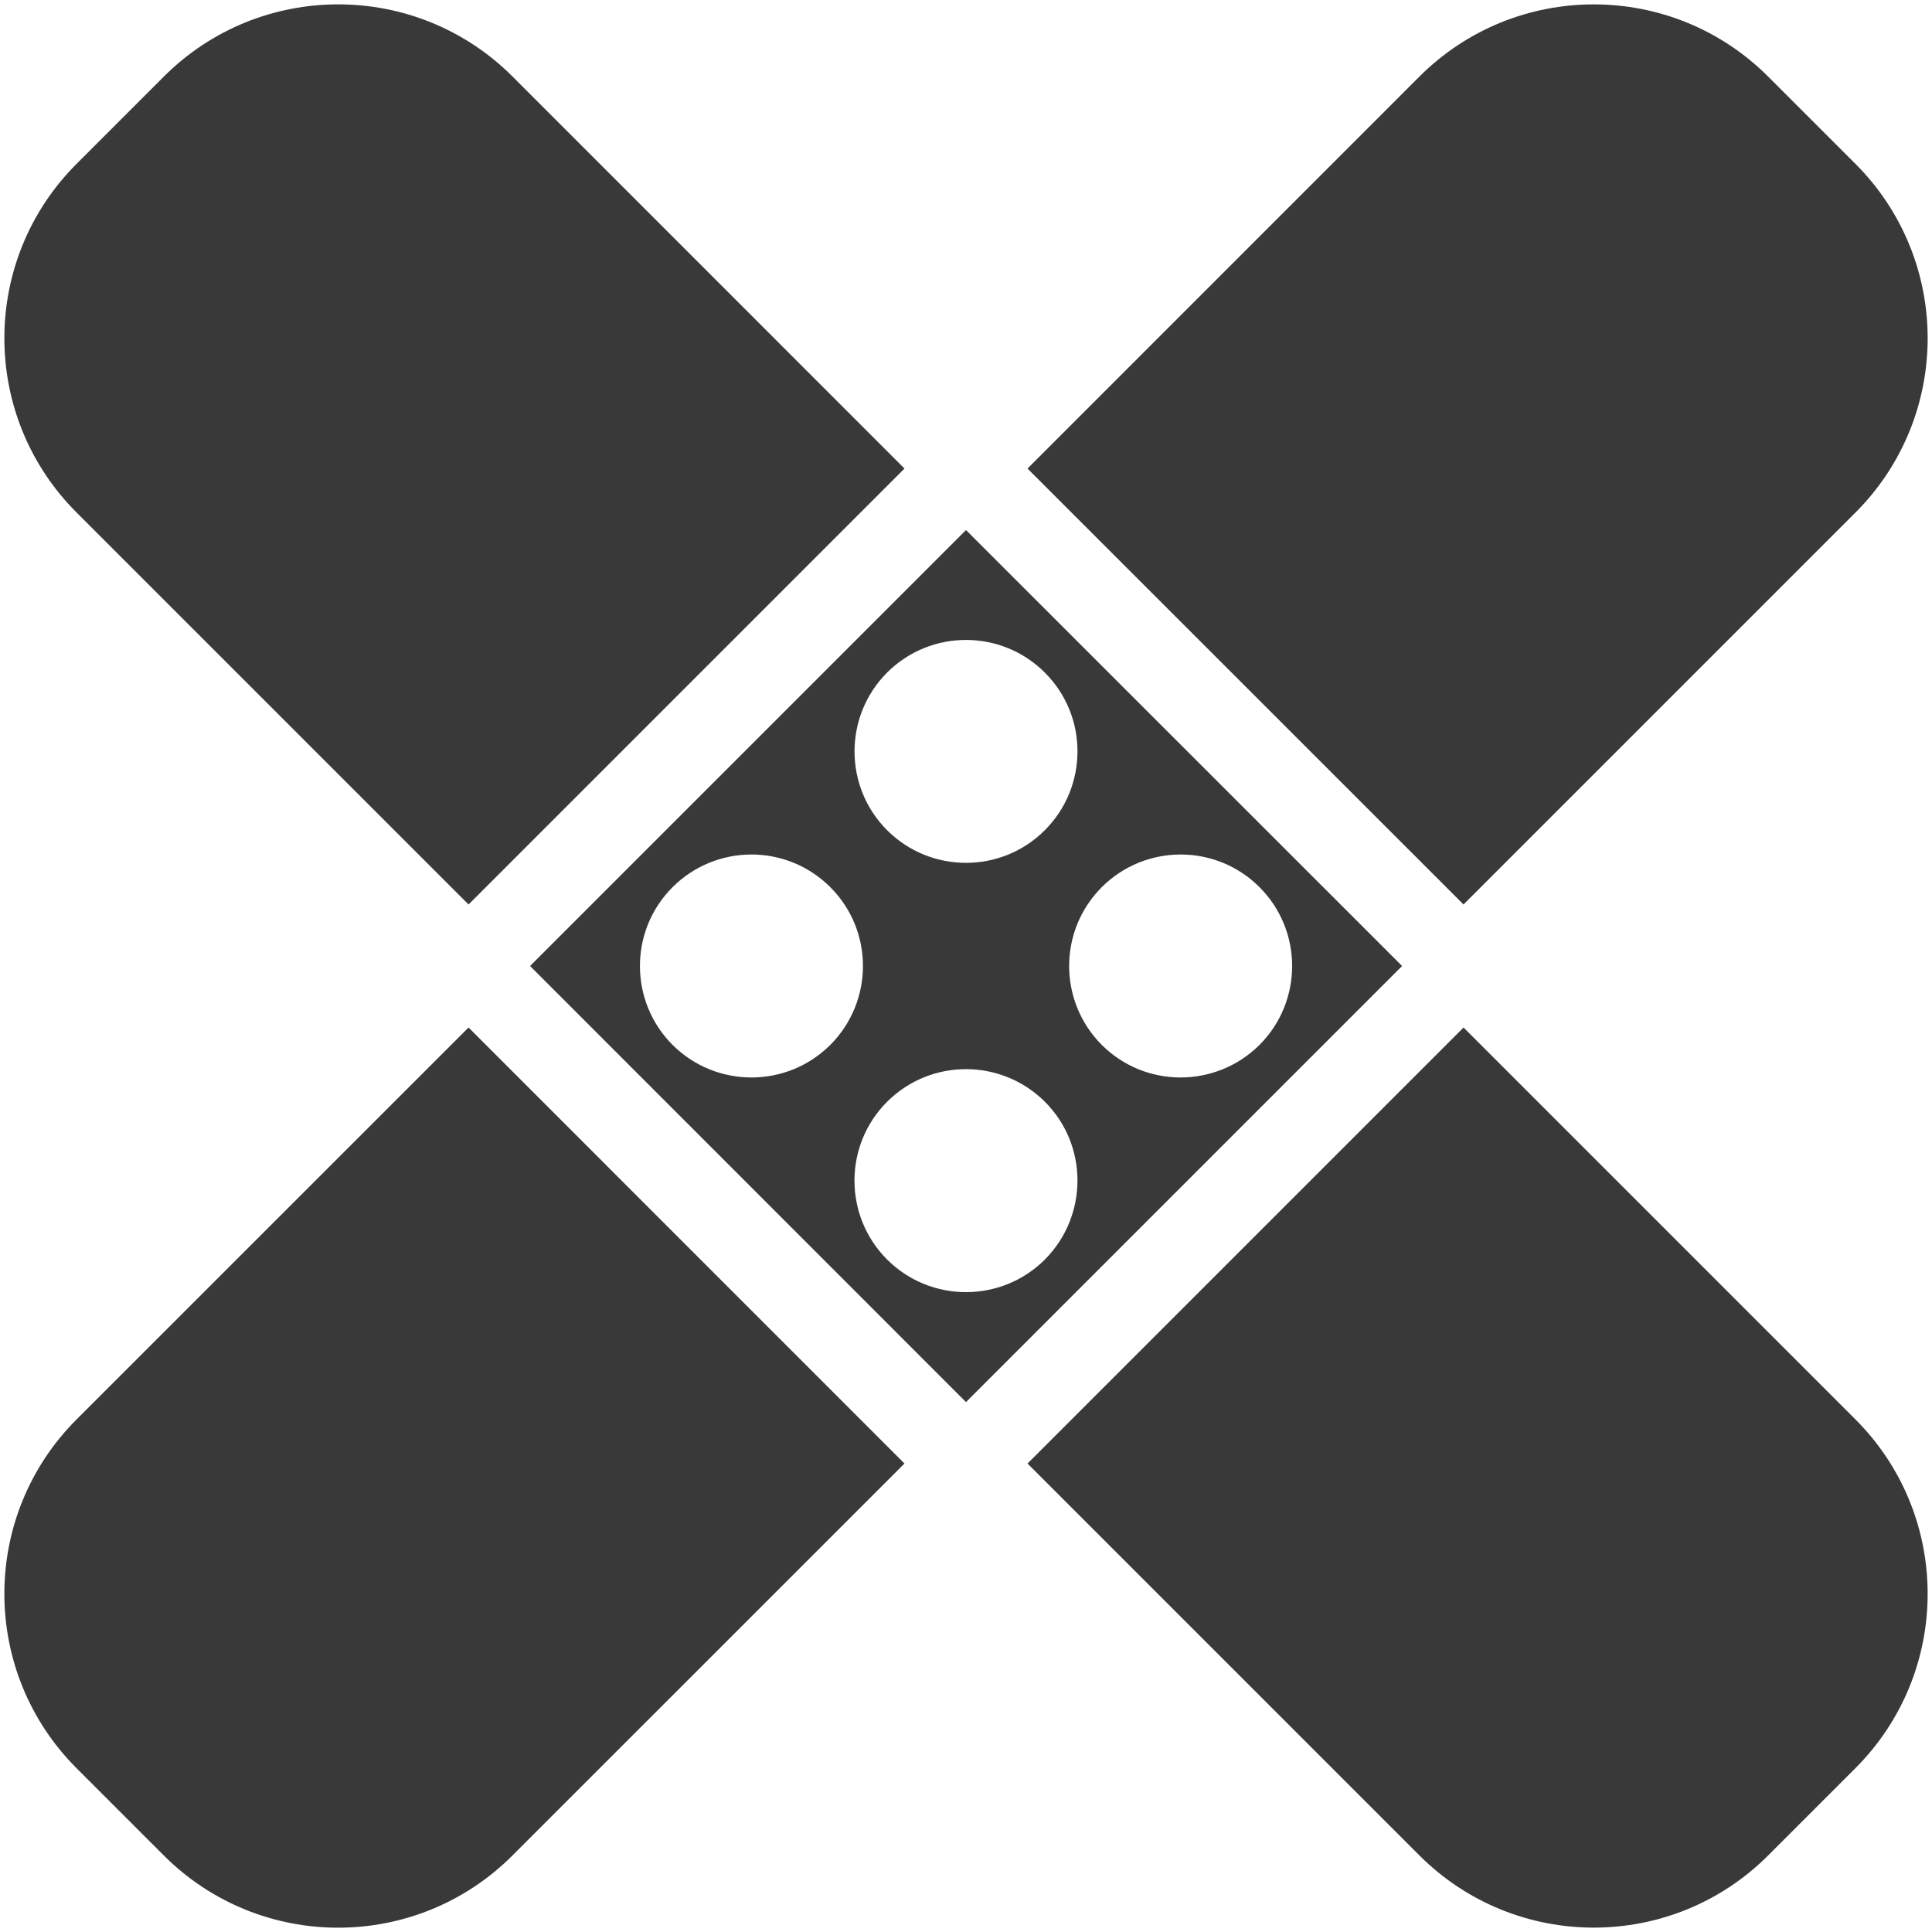
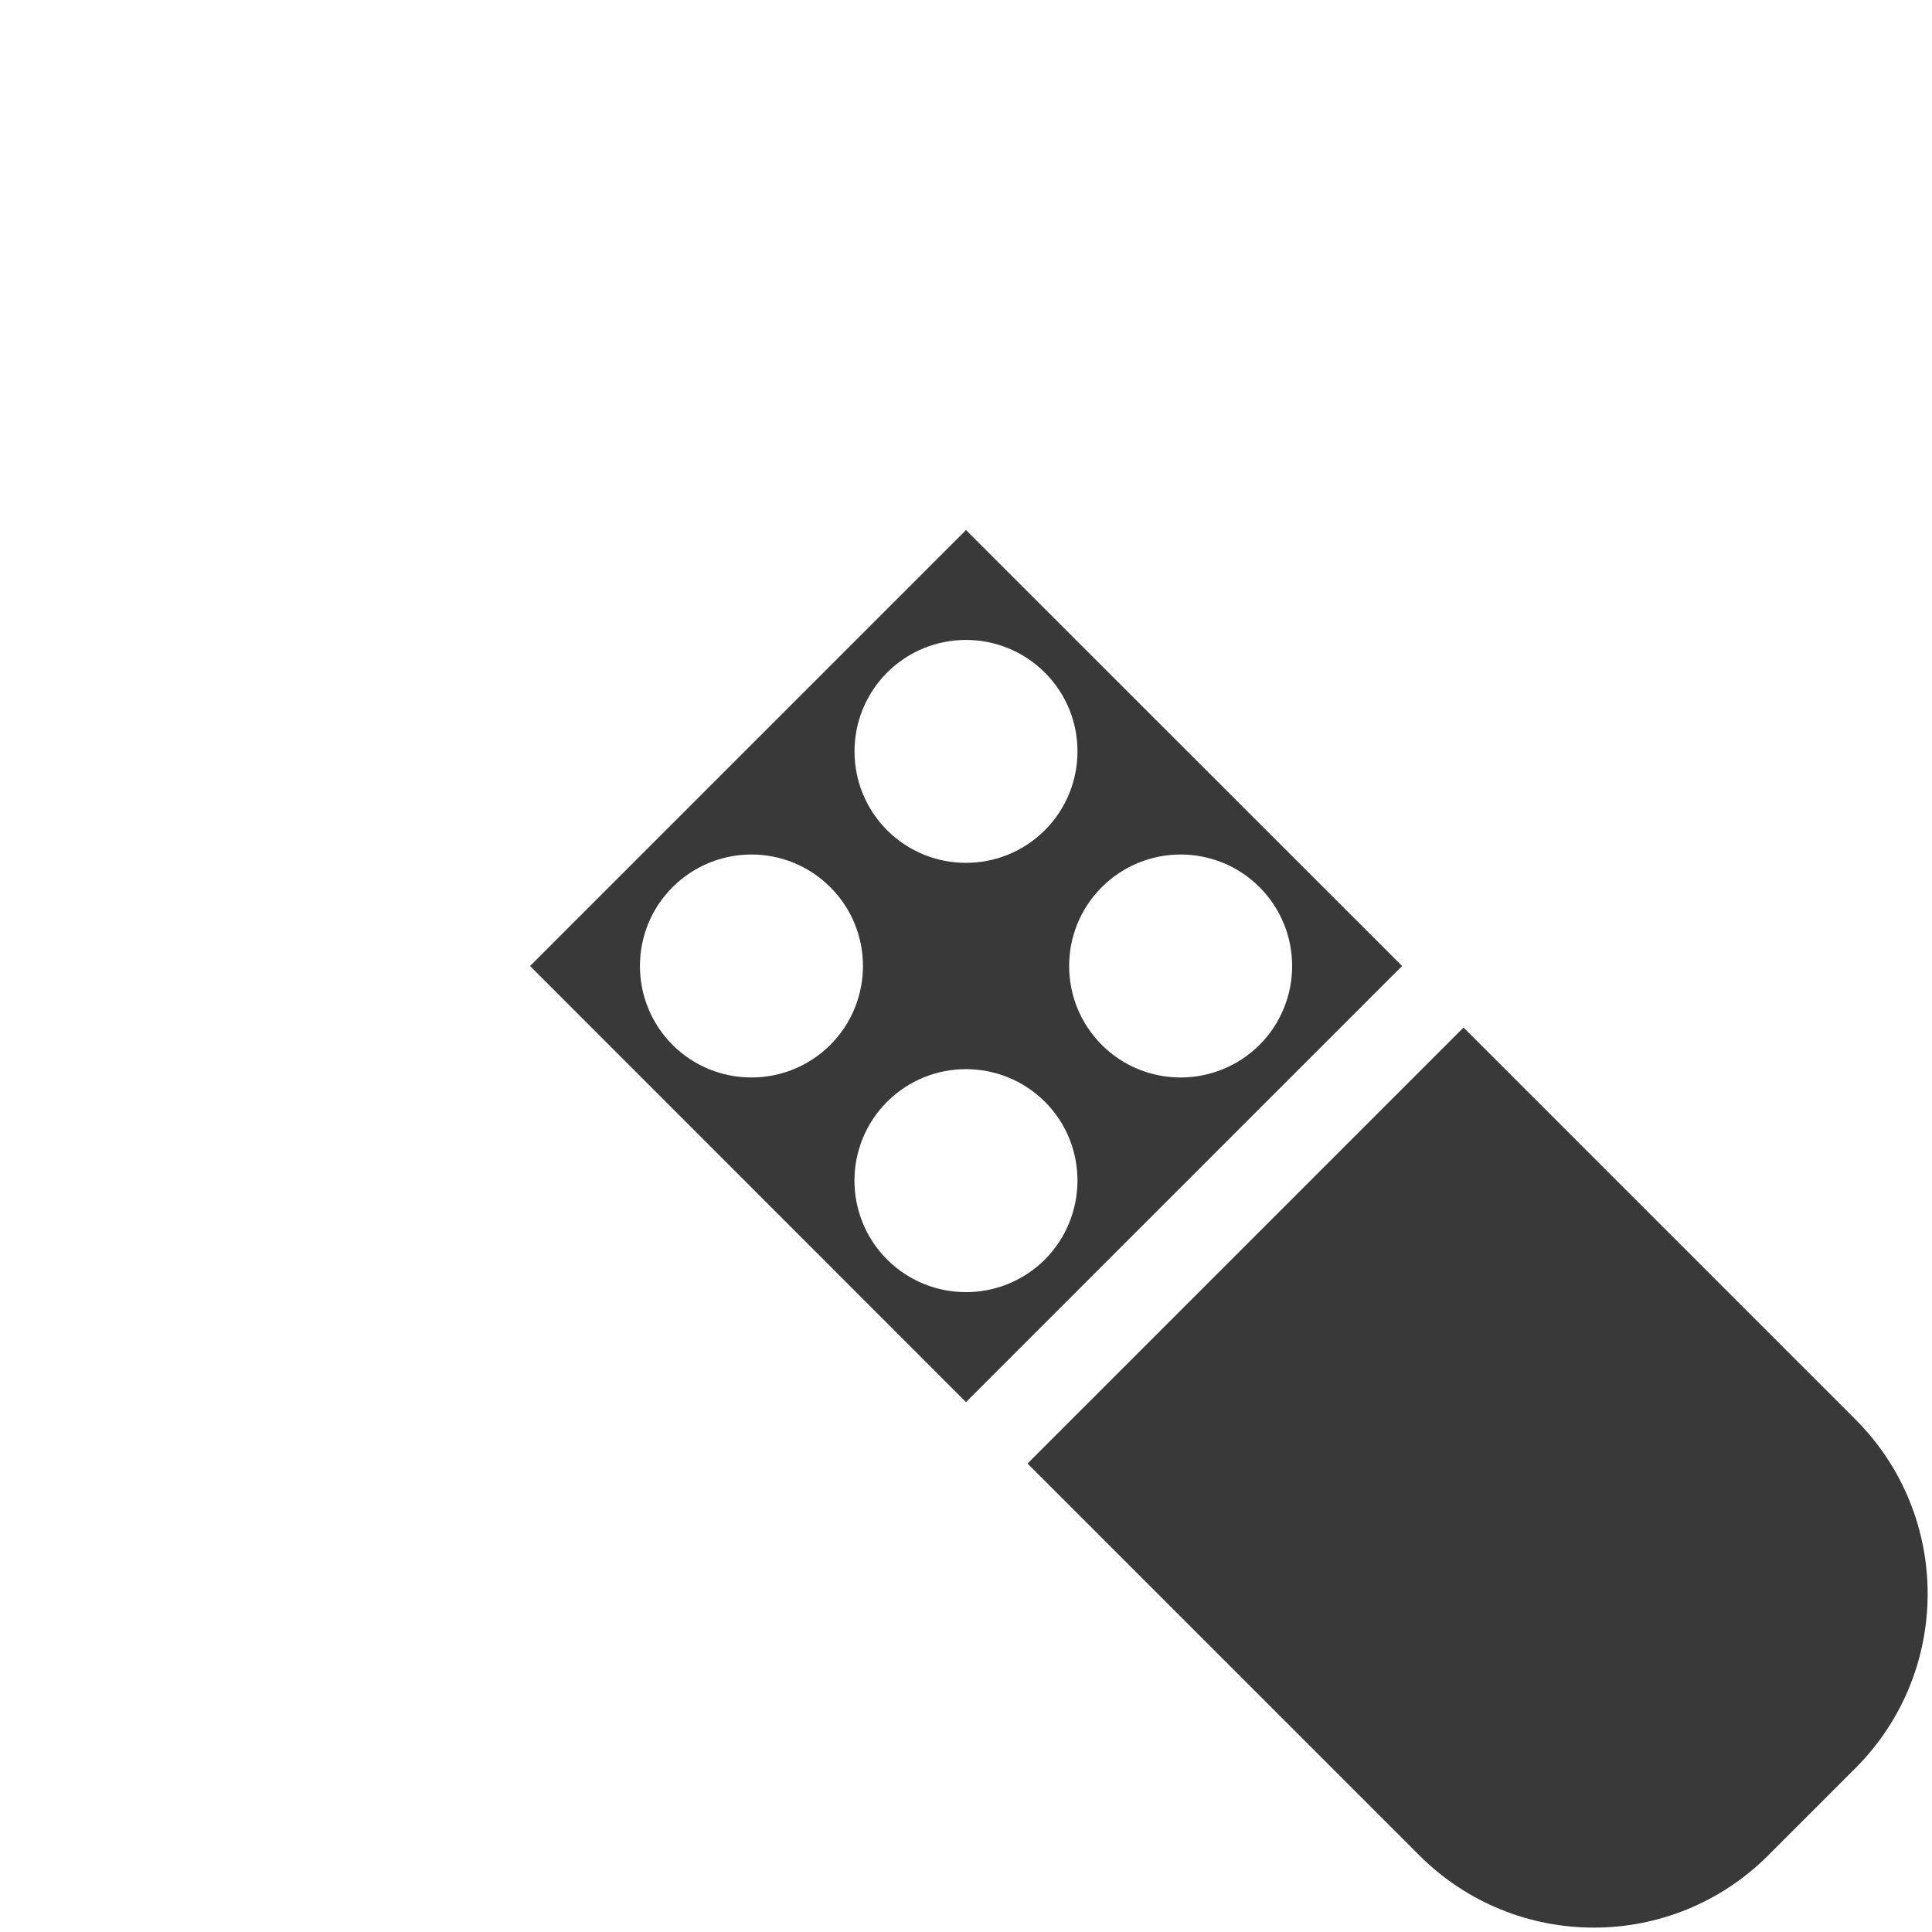
<svg xmlns="http://www.w3.org/2000/svg" version="1.1" id="Pflasterset" x="0px" y="0px" width="25px" height="25px" viewBox="0 0 25 25" enable-background="new 0 0 25 25" xml:space="preserve">
  <g>
-     <path fill="#393939" d="M11.704,6.063L11.704,6.063L6.633,0.991c-1.246-1.246-3.267-1.246-4.513,0L0.991,2.12   c-1.246,1.246-1.246,3.267,0,4.512l5.072,5.072L11.704,6.063z" />
    <path fill="#393939" d="M24.008,18.366l-5.07-5.07l0,0l-5.642,5.642l5.07,5.07c1.247,1.247,3.268,1.247,4.514,0.001l1.129-1.129   C25.255,21.634,25.256,19.613,24.008,18.366z" />
  </g>
  <g>
-     <path fill="#393939" d="M11.704,18.938l-5.641-5.642l0,0l-5.072,5.071c-1.246,1.246-1.246,3.267,0,4.514l1.128,1.128   c1.246,1.247,3.267,1.247,4.513,0L11.704,18.938L11.704,18.938z" />
-     <path fill="#393939" d="M24.009,2.12l-1.128-1.128c-1.247-1.247-3.268-1.247-4.515,0l-5.07,5.071l0,0l5.642,5.641l0,0l5.071-5.071   C25.256,5.386,25.255,3.366,24.009,2.12z" />
-   </g>
+     </g>
  <path fill="#393939" d="M12.5,6.859L6.859,12.5l5.641,5.643l5.643-5.643L12.5,6.859z M11.479,8.703c0.564-0.563,1.477-0.563,2.041,0  s0.563,1.477,0,2.04s-1.477,0.563-2.041,0C10.917,10.18,10.917,9.267,11.479,8.703z M8.703,13.521c-0.563-0.564-0.563-1.479,0-2.041  c0.564-0.563,1.477-0.564,2.041,0c0.564,0.563,0.563,1.477,0,2.041C10.18,14.083,9.267,14.083,8.703,13.521z M13.521,16.298  c-0.564,0.563-1.478,0.563-2.042,0c-0.563-0.563-0.563-1.479,0-2.041c0.564-0.563,1.477-0.563,2.042,0  C14.083,14.818,14.083,15.732,13.521,16.298z M14.257,13.521c-0.563-0.564-0.563-1.479,0-2.041c0.563-0.563,1.478-0.564,2.041,0  c0.563,0.563,0.563,1.477,0,2.041C15.732,14.083,14.82,14.083,14.257,13.521z" />
</svg>